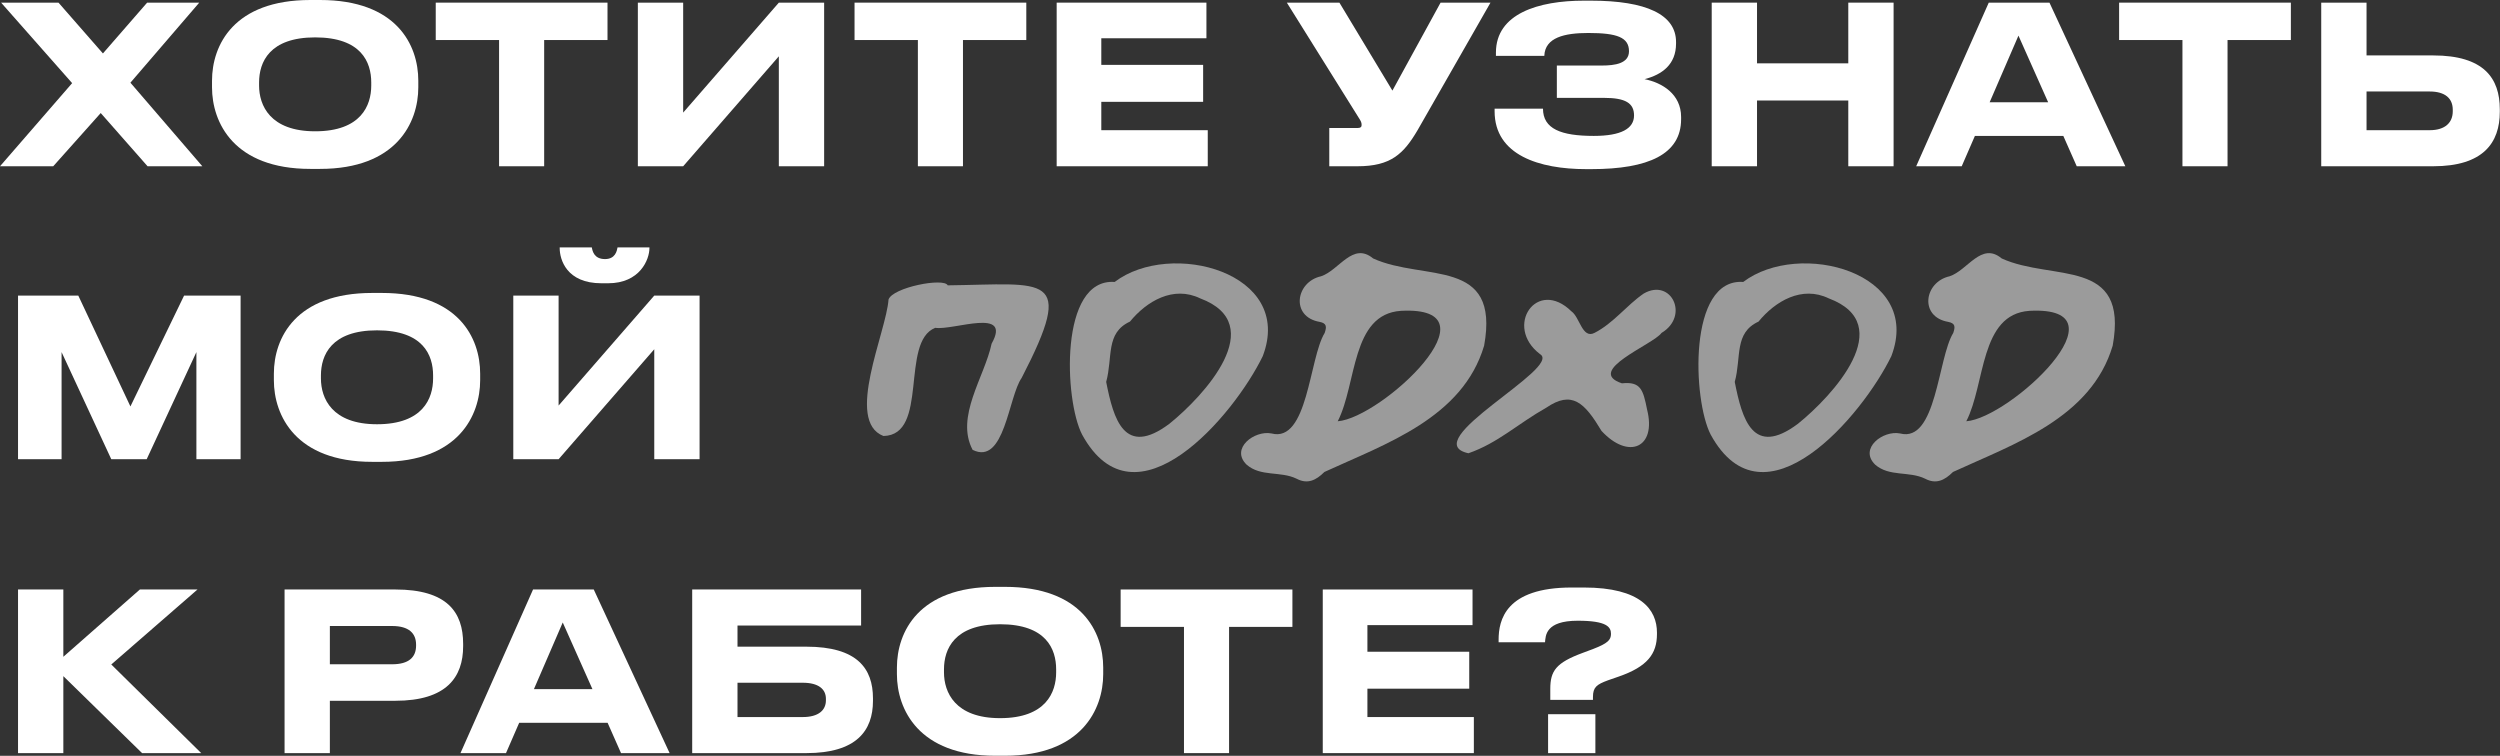
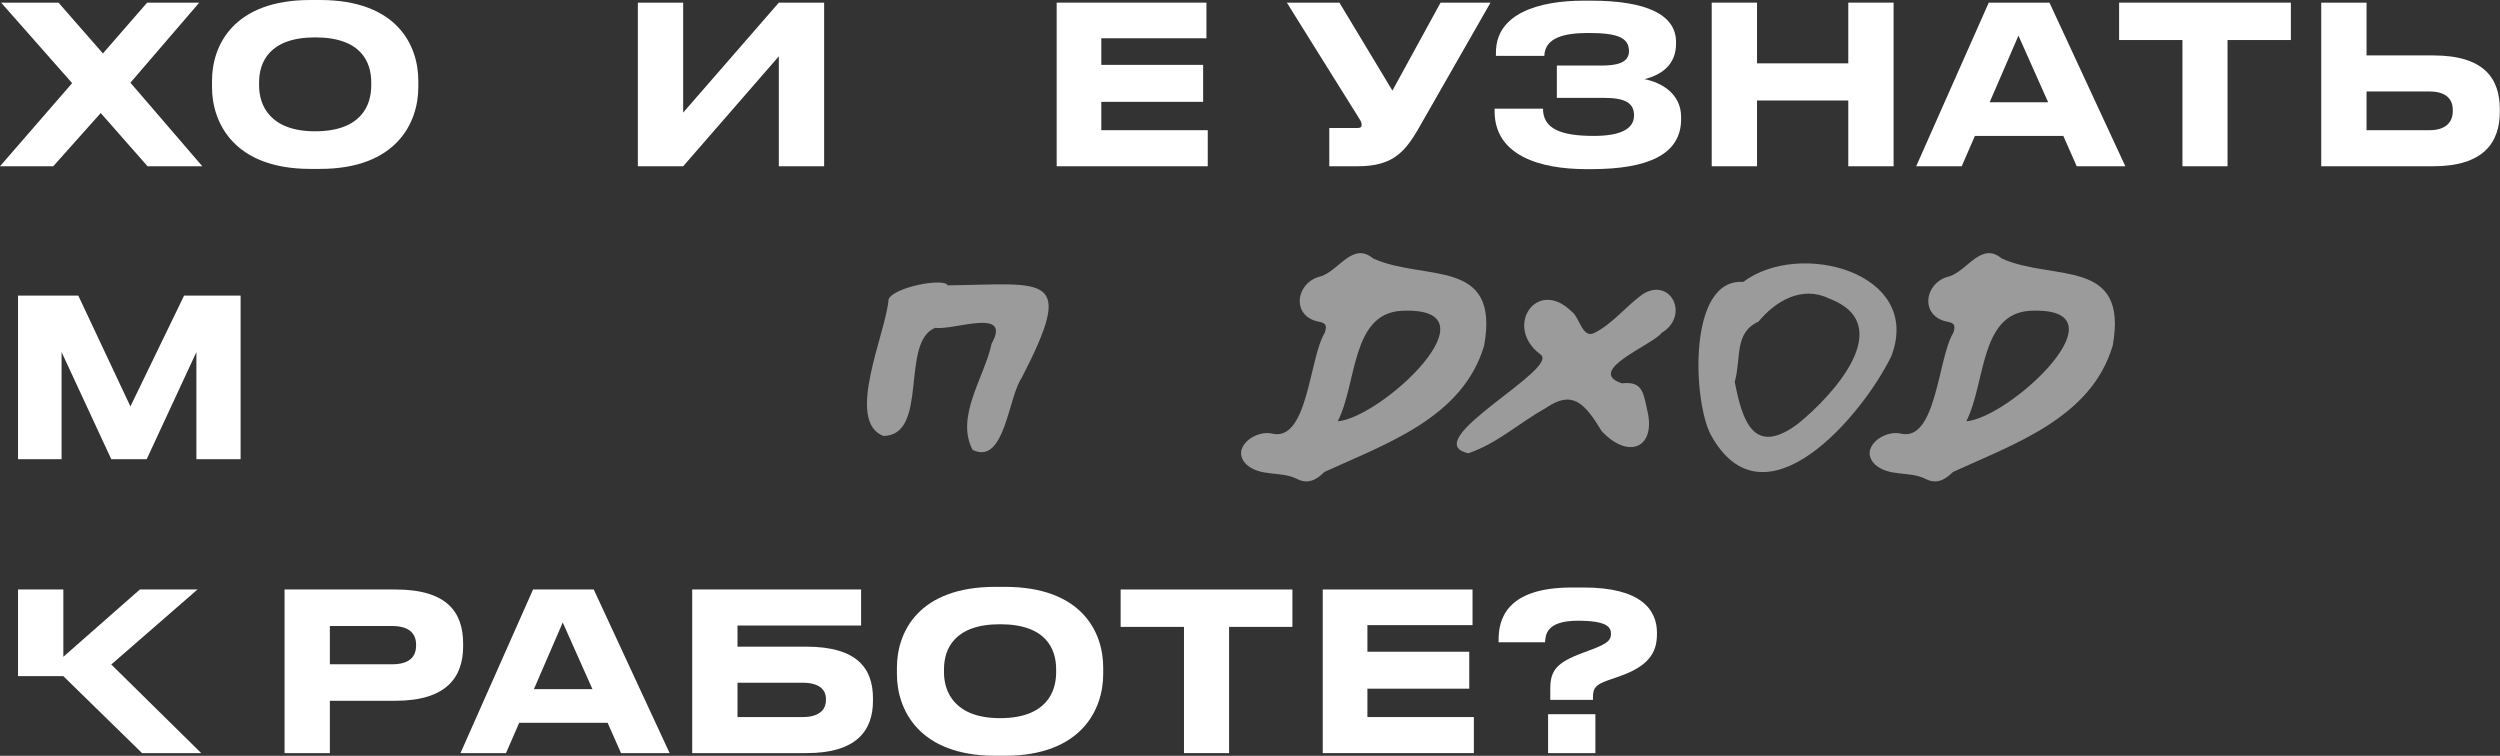
<svg xmlns="http://www.w3.org/2000/svg" viewBox="0 0 260.266 78.685" fill="none">
  <rect x="0" y="0" width="260.266" height="78.685" fill="#333333" stroke="none" />
  <path d="M15.363 17.309L10.486 11.768L5.541 17.309H0L7.51 8.655L0.114 0.275H6.09L10.715 5.564L15.317 0.275H20.743L13.577 8.609L21.064 17.309H15.363Z" fill="white" />
  <path d="M32.307 0H33.314C41.282 0 43.548 4.671 43.548 8.403V9.09C43.548 12.753 41.282 17.584 33.314 17.584H32.307C24.339 17.584 22.072 12.753 22.072 9.09V8.403C22.072 4.694 24.339 0 32.307 0ZM38.649 8.906V8.586C38.649 6.479 37.618 3.892 32.81 3.892C28.048 3.892 26.972 6.479 26.972 8.586V8.906C26.972 10.967 28.117 13.669 32.81 13.669C37.595 13.669 38.649 10.967 38.649 8.906Z" fill="white" />
-   <path d="M51.957 17.309V4.167H45.363V0.275H63.245V4.167H56.651V17.309H51.957Z" fill="white" />
  <path d="M81.082 17.309V5.861L71.122 17.309H66.405V0.275H71.122V11.723L81.082 0.275H85.798V17.309H81.082Z" fill="white" />
-   <path d="M95.557 17.309V4.167H88.963V0.275H106.845V4.167H100.251V17.309H95.557Z" fill="white" />
  <path d="M110.006 0.275H125.597V3.984H114.653V6.754H125.254V10.601H114.653V13.554H125.735V17.309H110.006V0.275Z" fill="white" />
  <path d="M155.17 0.275L147.591 13.531C146.126 16.027 144.798 17.309 141.318 17.309H138.387V13.325H141.341C141.616 13.325 141.753 13.234 141.753 13.028V13.005C141.753 12.753 141.685 12.615 141.432 12.226L133.968 0.275H139.441L144.959 9.433L149.973 0.275H155.17Z" fill="white" />
  <path d="M175.014 12.18V12.409C175.014 16.05 171.625 17.607 165.672 17.607H165.123C160.269 17.607 155.598 16.164 155.598 11.585V11.31H160.635C160.635 13.417 162.513 14.149 165.924 14.149C168.763 14.149 170.114 13.394 170.114 12.02C170.114 10.738 169.221 10.189 167 10.189H162.078V6.823H166.749C168.122 6.823 169.588 6.617 169.588 5.335C169.588 3.892 168.351 3.434 165.352 3.434C162.902 3.434 160.842 3.892 160.773 5.815H155.736V5.472C155.736 1.42 160.155 0.069 164.894 0.069H165.627C171.374 0.069 174.487 1.511 174.487 4.373V4.533C174.487 6.708 173.045 7.762 171.213 8.242C173.045 8.609 175.014 9.799 175.014 12.18Z" fill="white" />
  <path d="M192.419 17.309V10.463H182.917V17.309H178.2V0.275H182.917V6.594H192.419V0.275H197.135V17.309H192.419Z" fill="white" />
  <path d="M213.225 10.646L210.134 3.709L207.135 10.646H213.225ZM216.201 17.309L214.804 14.149H205.6L204.227 17.309H199.487L207.043 0.275H213.362L221.261 17.309H216.201Z" fill="white" />
  <path d="M227.207 17.309V4.167H220.613V0.275H238.494V4.167H231.901V17.309H227.207Z" fill="white" />
  <path d="M246.372 0.275V5.77H253.31C258.597 5.77 260.246 8.151 260.246 11.379V11.631C260.246 14.859 258.53 17.309 253.31 17.309H241.655V0.275H246.372ZM246.372 13.554H252.942C254.568 13.554 255.348 12.753 255.348 11.585V11.425C255.348 10.257 254.568 9.525 252.942 9.525H246.372V13.554Z" fill="white" />
  <path d="M1.877 47.807V30.773H8.151L13.577 42.312L19.164 30.773H25.048V47.807H20.446V36.657L15.271 47.807H11.585L6.411 36.657V47.807H1.877Z" fill="white" />
-   <path d="M38.746 30.498H39.753C47.721 30.498 49.988 35.168 49.988 38.9V39.587C49.988 43.251 47.721 48.081 39.753 48.081H38.746C30.778 48.081 28.512 43.251 28.512 39.587V38.9C28.512 35.191 30.778 30.498 38.746 30.498ZM45.088 39.404V39.084C45.088 36.977 44.058 34.39 39.25 34.39C34.487 34.39 33.411 36.977 33.411 39.084V39.404C33.411 41.465 34.556 44.167 39.25 44.167C44.035 44.167 45.088 41.465 45.088 39.404Z" fill="white" />
-   <path d="M68.113 47.807V36.359L58.154 47.807H53.437V30.773H58.154V42.22L68.113 30.773H72.83V47.807H68.113ZM63.305 29.49H62.618C58.978 29.49 58.268 27.018 58.268 25.827V25.758H61.611C61.68 26.125 61.84 26.972 62.985 26.972C64.061 26.972 64.221 26.125 64.29 25.758H67.61V25.827C67.61 27.018 66.625 29.49 63.305 29.49Z" fill="white" />
-   <path d="M14.791 78.404L6.594 70.391V78.404H1.877V61.37H6.594V68.376L14.562 61.37H20.56L11.585 69.178L20.949 78.404H14.791Z" fill="white" />
+   <path d="M14.791 78.404L6.594 70.391H1.877V61.37H6.594V68.376L14.562 61.37H20.56L11.585 69.178L20.949 78.404H14.791Z" fill="white" />
  <path d="M41.164 72.955H34.341V78.404H29.625V61.37H41.164C46.545 61.37 48.216 63.728 48.216 67.025V67.277C48.216 70.506 46.476 72.955 41.164 72.955ZM34.341 65.171V69.155H40.821C42.561 69.155 43.317 68.422 43.317 67.209V67.117C43.317 65.926 42.561 65.171 40.821 65.171H34.341Z" fill="white" />
  <path d="M61.676 71.742L58.585 64.804L55.585 71.742H61.676ZM64.652 78.404L63.255 75.245H54.051L52.678 78.404H47.938L55.494 61.37H61.813L69.712 78.404H64.652Z" fill="white" />
  <path d="M72.062 78.404V61.37H89.646V65.125H76.779V67.323H83.945C89.234 67.323 90.882 69.59 90.882 72.704V72.955C90.882 76.069 89.165 78.404 83.945 78.404H72.062ZM76.779 74.65H83.579C85.204 74.65 85.983 73.94 85.983 72.91V72.749C85.983 71.742 85.204 71.078 83.579 71.078H76.779V74.65Z" fill="white" />
  <path d="M103.609 61.096H104.617C112.584 61.096 114.851 65.766 114.851 69.498V70.185C114.851 73.848 112.584 78.679 104.617 78.679H103.609C95.642 78.679 93.375 73.848 93.375 70.185V69.498C93.375 65.789 95.642 61.096 103.609 61.096ZM109.952 70.002V69.681C109.952 67.575 108.921 64.988 104.113 64.988C99.351 64.988 98.275 67.575 98.275 69.681V70.002C98.275 72.062 99.42 74.764 104.113 74.764C108.898 74.764 109.952 72.062 109.952 70.002Z" fill="white" />
  <path d="M123.26 78.404V65.263H116.666V61.37H134.548V65.263H127.954V78.404H123.26Z" fill="white" />
  <path d="M137.708 61.37H153.3V65.079H142.356V67.85H152.957V71.696H142.356V74.65H153.437V78.404H137.708V61.37Z" fill="white" />
  <path d="M165.837 72.864H161.395V71.719C161.395 69.842 161.99 68.994 164.784 67.964L165.883 67.552C167.371 66.979 167.714 66.613 167.714 65.995C167.714 65.285 167.302 64.621 164.257 64.621C160.868 64.621 160.914 66.201 160.846 66.865H156.015V66.59C156.015 64.576 156.724 61.164 163.616 61.164H164.898C170.828 61.164 172.5 63.477 172.5 65.858V66.018C172.5 68.078 171.492 69.407 168.516 70.437L167.394 70.826C166.226 71.261 165.837 71.536 165.837 72.566V72.864ZM166.089 74.352V78.404H161.166V74.352H166.089Z" fill="white" />
  <path d="M98.663 29.706C108.864 29.588 112.077 28.291 106.358 39.346C104.972 41.322 104.589 48.485 101.257 46.834C99.43 43.385 102.496 39.258 103.233 35.779C105.385 31.947 99.253 34.423 97.366 34.128C93.681 35.573 96.747 45.301 91.971 45.39C87.932 43.827 92.266 34.6 92.502 31.18C92.944 29.913 98.28 28.881 98.663 29.706Z" fill="#9B9B9B" />
-   <path d="M116.044 29.353C121.852 24.93 134.793 28.35 131.462 37.076C128.455 43.267 118.196 55.384 112.654 45.243C110.797 41.675 110.266 28.94 116.044 29.353ZM121.734 44.122C125.36 41.204 132.199 33.775 124.947 31.062C122.146 29.706 119.375 31.357 117.636 33.48C115.071 34.659 115.867 37.194 115.16 39.759C115.926 43.65 117.046 47.63 121.734 44.122Z" fill="#9B9B9B" />
  <path d="M142.951 26.906C148.257 29.323 156.187 26.729 154.507 35.986C152.266 43.533 144.218 46.215 137.88 49.134C136.995 50.018 136.111 50.431 134.991 49.841C133.311 49.016 131.247 49.665 129.773 48.367C128.063 46.687 130.598 44.771 132.367 45.125C136.17 46.127 136.288 37.283 137.909 34.659C138.116 34.04 138.145 33.657 137.379 33.509C134.342 32.979 134.873 29.353 137.526 28.763C139.413 28.144 140.828 25.137 142.951 26.906ZM139.266 43.857C143.835 43.503 156.364 31.799 145.84 32.36C140.651 32.713 141.27 39.966 139.266 43.857Z" fill="#9B9B9B" />
  <path d="M171.12 30.561C173.98 28.91 175.925 32.89 172.977 34.659C172.122 35.868 164.959 38.61 168.85 39.907C170.825 39.7 171.061 40.584 171.474 42.648C172.476 46.628 169.528 47.896 166.727 44.859C164.959 41.911 163.661 40.614 160.979 42.442C158.001 44.122 155.938 46.127 152.872 47.188C147.329 45.98 162.718 38.285 160.33 36.87C156.527 33.981 160.006 28.881 163.603 32.419C164.458 33.008 164.723 35.307 165.99 34.659C167.966 33.657 169.351 31.77 171.12 30.561Z" fill="#9B9B9B" />
  <path d="M181.482 29.353C187.29 24.93 200.232 28.35 196.901 37.076C193.894 43.267 183.635 55.384 178.092 45.243C176.235 41.675 175.704 28.94 181.482 29.353ZM187.172 44.122C190.798 41.204 197.638 33.775 190.385 31.062C187.585 29.706 184.814 31.357 183.074 33.48C180.51 34.659 181.306 37.194 180.598 39.759C181.365 43.65 182.485 47.63 187.172 44.122Z" fill="#9B9B9B" />
  <path d="M208.389 26.906C213.695 29.323 221.626 26.729 219.945 35.986C217.705 43.533 209.657 46.215 203.319 49.134C202.434 50.018 201.55 50.431 200.429 49.841C198.749 49.016 196.685 49.665 195.211 48.367C193.501 46.687 196.037 44.771 197.806 45.125C201.609 46.127 201.726 37.283 203.348 34.659C203.554 34.04 203.584 33.657 202.817 33.509C199.781 32.979 200.312 29.353 202.965 28.763C204.851 28.144 206.266 25.137 208.389 26.906ZM204.704 43.857C209.273 43.503 221.803 31.799 211.278 32.36C206.09 32.713 206.709 39.966 204.704 43.857Z" fill="#9B9B9B" />
</svg>